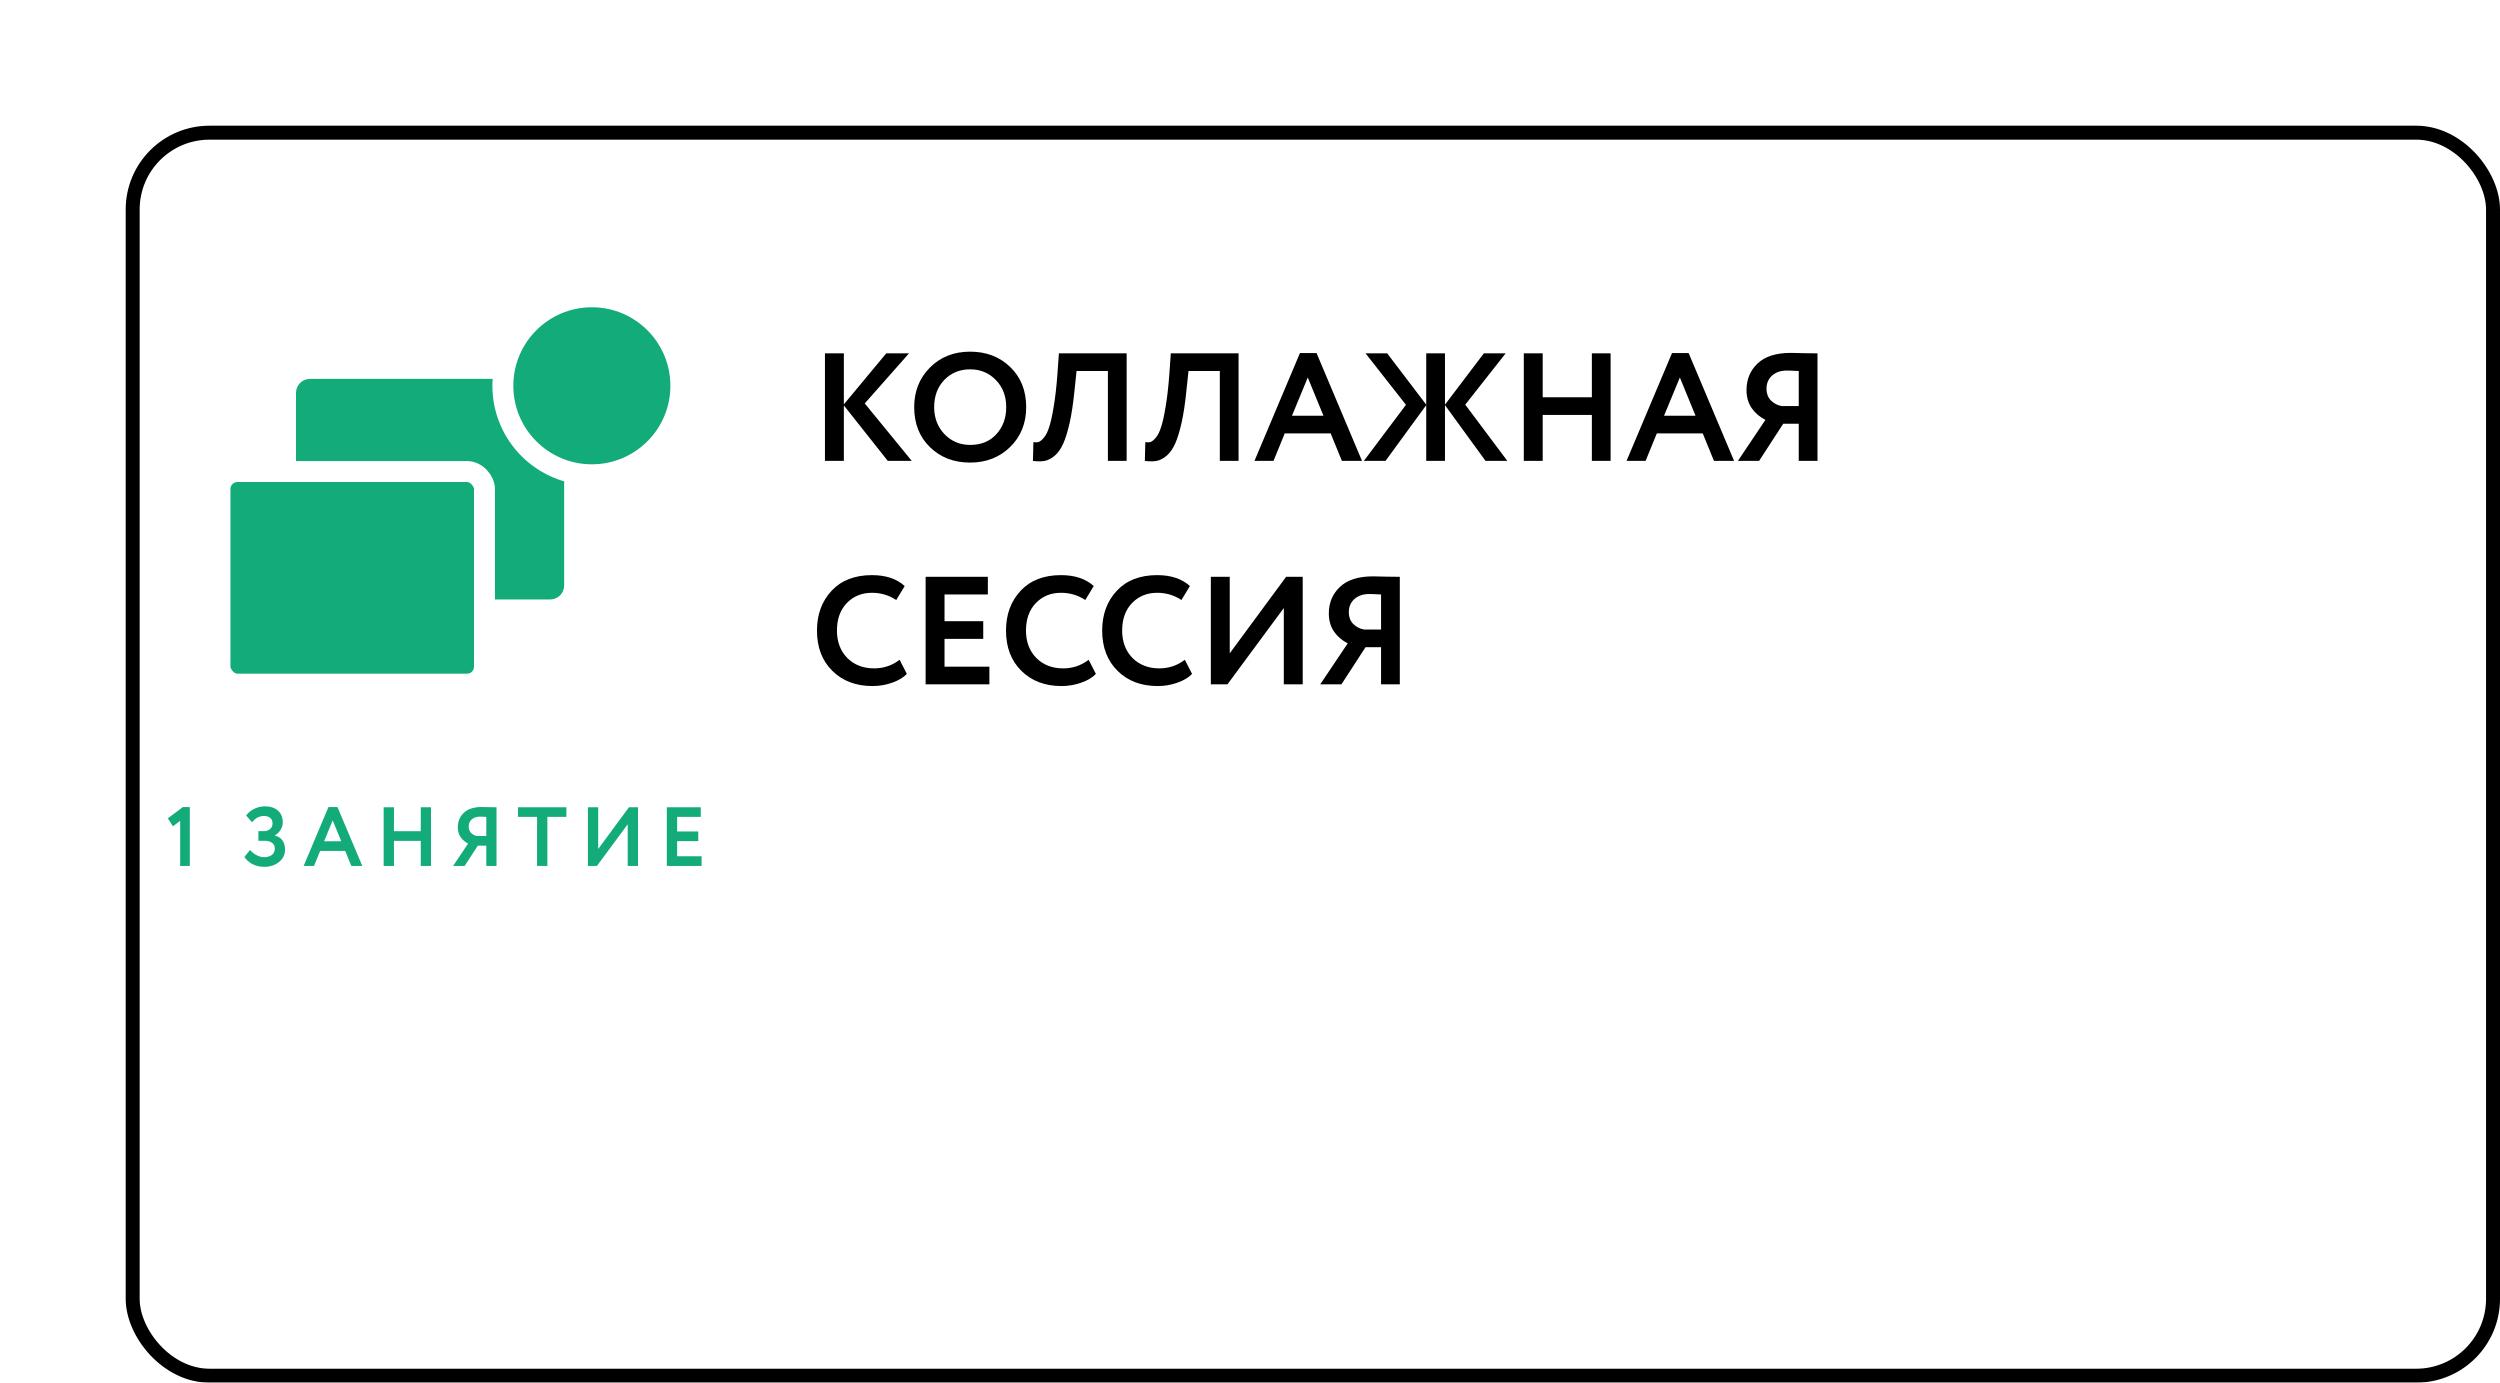
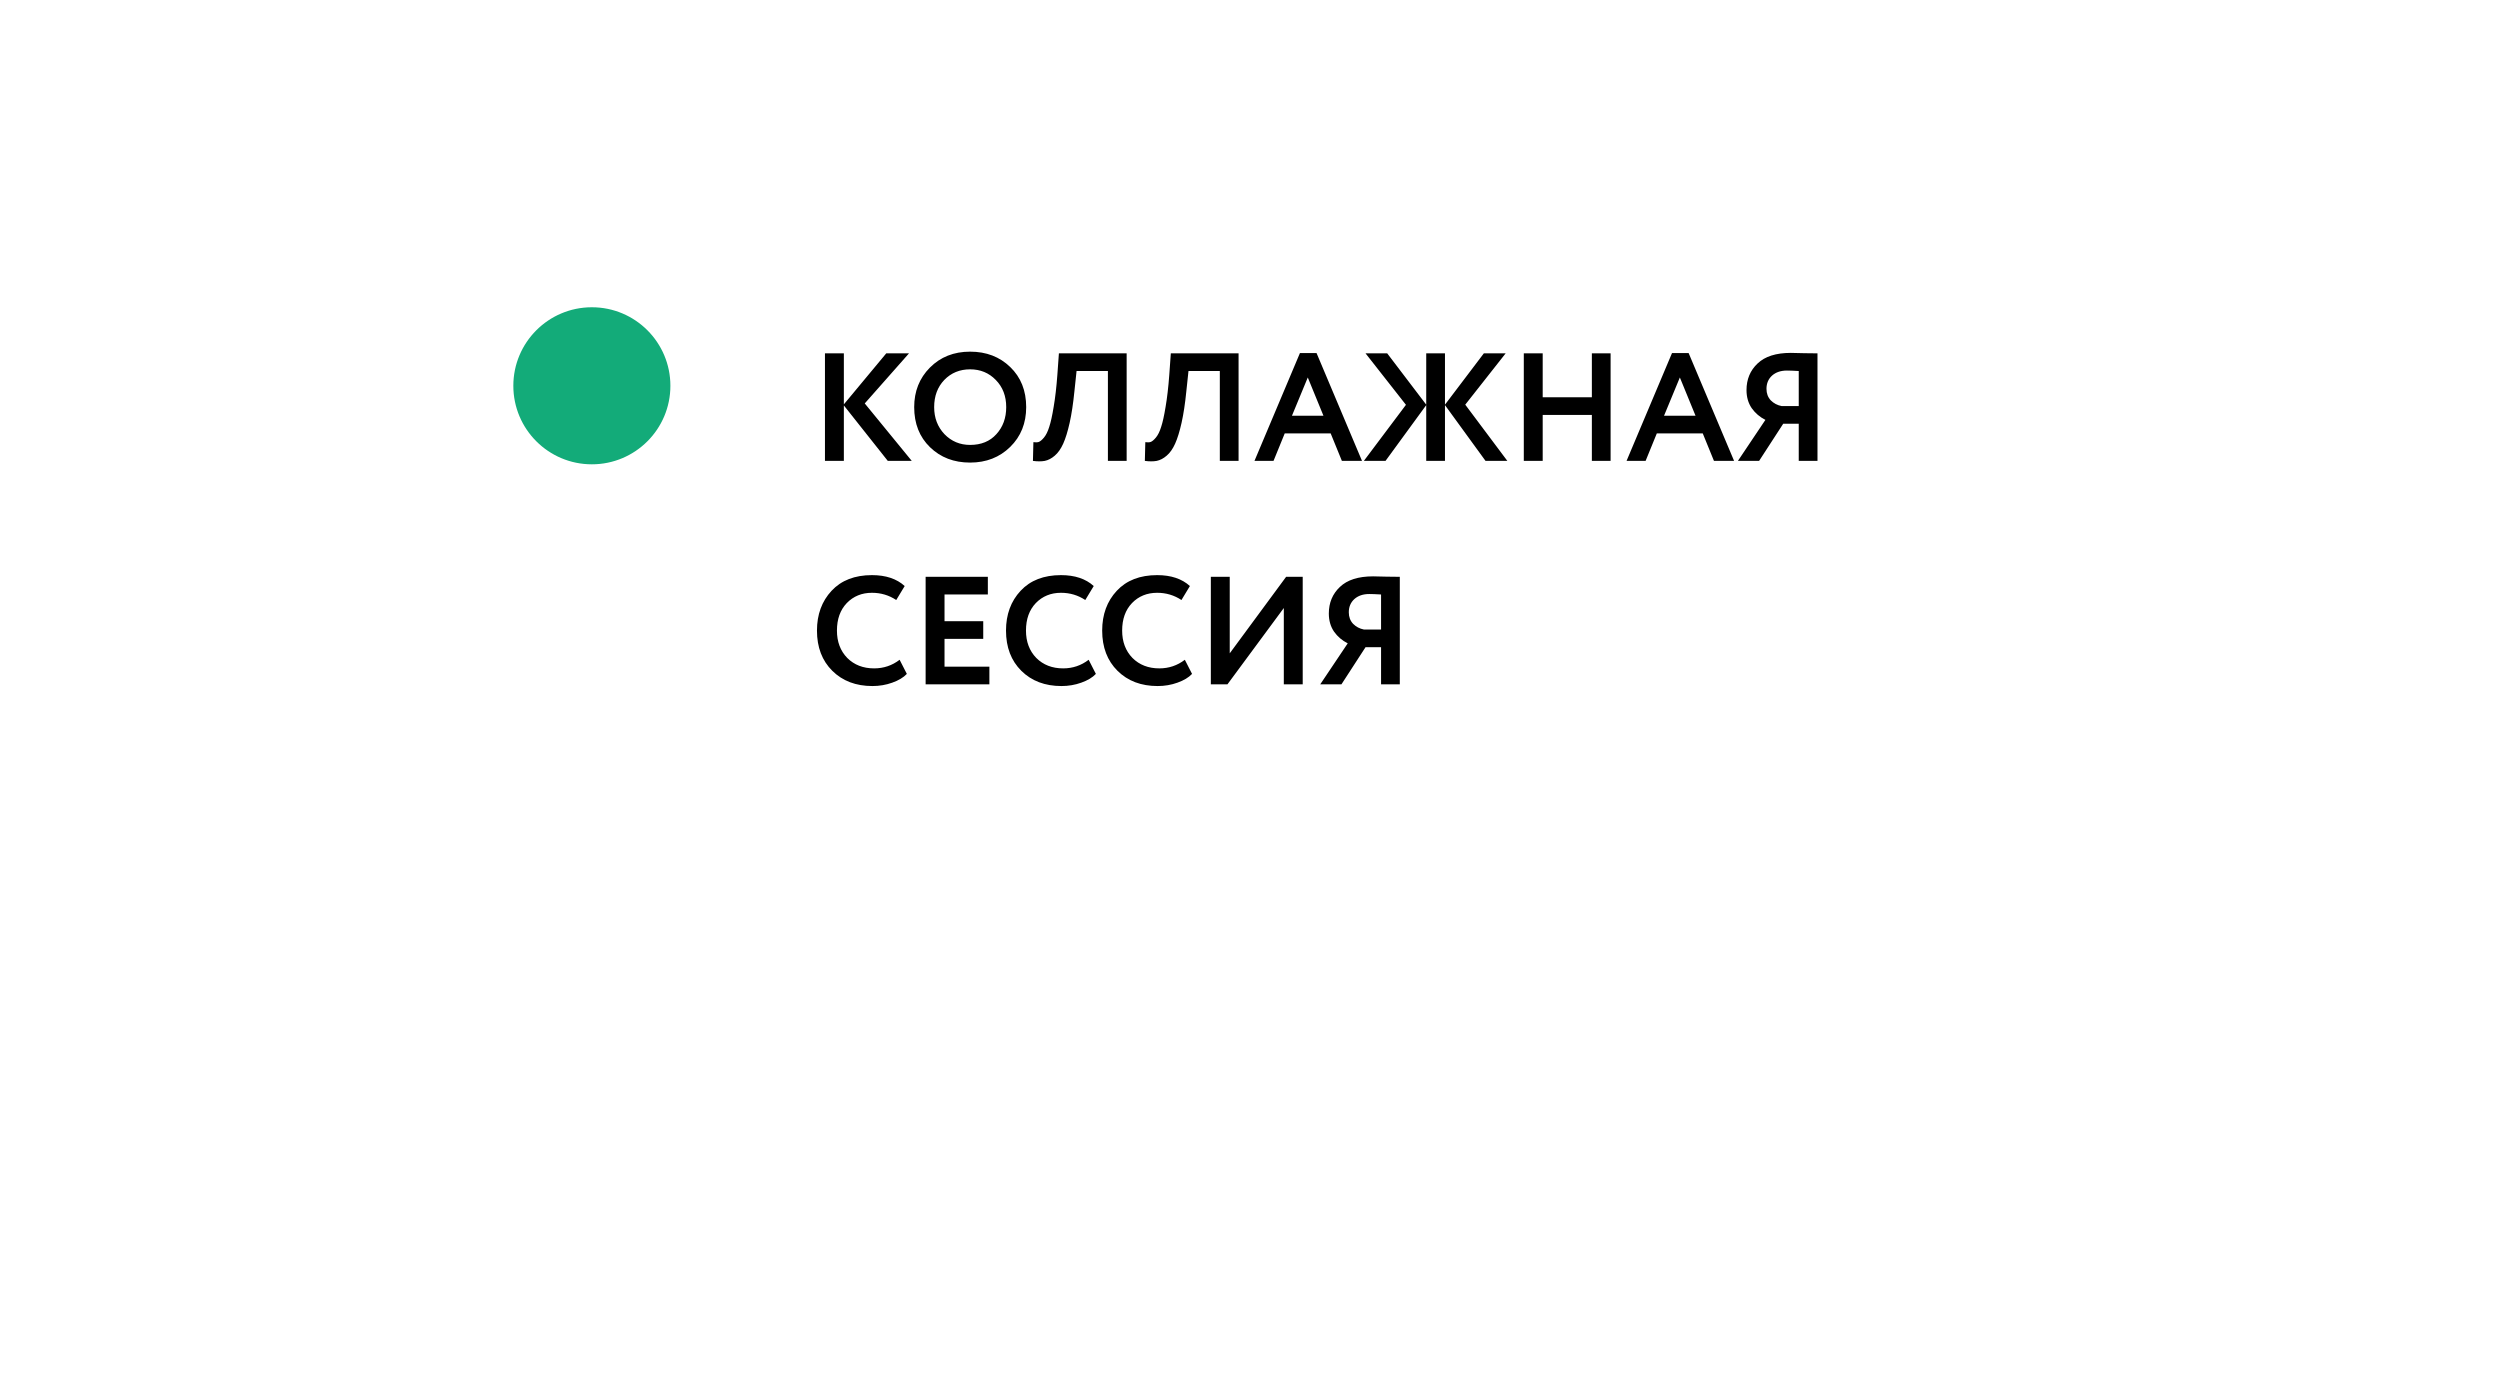
<svg xmlns="http://www.w3.org/2000/svg" width="358" height="198" viewBox="0 0 358 198" fill="none">
  <g filter="url(#filter0_d)">
-     <rect width="340" height="180" rx="12" fill="white" />
-     <rect x="1" y="1" width="338" height="178" rx="11" stroke="black" stroke-width="2" />
-   </g>
+     </g>
  <path d="M118.134 66V50.6H120.84V57.904L126.912 50.6H130.168L123.832 57.772L130.564 66H127.132L120.84 58.058V66H118.134ZM130.912 58.3C130.912 56.041 131.66 54.157 133.156 52.646C134.667 51.121 136.588 50.358 138.92 50.358C141.237 50.358 143.151 51.091 144.662 52.558C146.187 54.025 146.95 55.939 146.95 58.3C146.95 60.603 146.187 62.502 144.662 63.998C143.137 65.494 141.223 66.242 138.92 66.242C136.603 66.242 134.689 65.509 133.178 64.042C131.667 62.575 130.912 60.661 130.912 58.3ZM133.772 58.3C133.772 59.84 134.263 61.131 135.246 62.172C136.243 63.199 137.468 63.712 138.92 63.712C140.504 63.712 141.758 63.199 142.682 62.172C143.621 61.145 144.09 59.855 144.09 58.3C144.09 56.716 143.591 55.418 142.594 54.406C141.611 53.394 140.387 52.888 138.92 52.888C137.439 52.888 136.207 53.394 135.224 54.406C134.256 55.418 133.772 56.716 133.772 58.3ZM158.652 66V53.13H154.164L153.856 56.034C153.68 57.794 153.452 59.297 153.174 60.544C152.895 61.791 152.587 62.788 152.25 63.536C151.912 64.284 151.509 64.856 151.04 65.252C150.585 65.648 150.108 65.897 149.61 66C149.126 66.088 148.561 66.088 147.916 66L147.982 63.316C148.275 63.36 148.524 63.353 148.73 63.294C148.95 63.221 149.206 63.008 149.5 62.656C149.793 62.304 150.042 61.798 150.248 61.138C150.468 60.478 150.68 59.517 150.886 58.256C151.106 56.98 151.282 55.455 151.414 53.68L151.634 50.6H161.336V66H158.652ZM174.679 66V53.13H170.191L169.883 56.034C169.707 57.794 169.48 59.297 169.201 60.544C168.922 61.791 168.614 62.788 168.277 63.536C167.94 64.284 167.536 64.856 167.067 65.252C166.612 65.648 166.136 65.897 165.637 66C165.153 66.088 164.588 66.088 163.943 66L164.009 63.316C164.302 63.36 164.552 63.353 164.757 63.294C164.977 63.221 165.234 63.008 165.527 62.656C165.82 62.304 166.07 61.798 166.275 61.138C166.495 60.478 166.708 59.517 166.913 58.256C167.133 56.98 167.309 55.455 167.441 53.68L167.661 50.6H177.363V66H174.679ZM179.64 66L186.152 50.556H188.528L195.04 66H192.158L190.552 62.062H183.974L182.368 66H179.64ZM187.274 54.054L185.008 59.532H189.518L187.274 54.054ZM201.332 57.97L195.546 50.6H198.648L204.236 57.948V50.6H206.92V57.948L212.486 50.6H215.61L209.824 57.948L215.852 66H212.728L206.92 58.014V66H204.236V58.014L198.406 66H195.304L201.332 57.97ZM227.954 66V59.422H220.914V66H218.208V50.6H220.914V56.892H227.954V50.6H230.638V66H227.954ZM232.922 66L239.434 50.556H241.81L248.322 66H245.44L243.834 62.062H237.256L235.65 66H232.922ZM240.556 54.054L238.29 59.532H242.8L240.556 54.054ZM257.58 66V60.676H255.358L251.904 66H248.868L252.806 60.126C252.014 59.73 251.361 59.173 250.848 58.454C250.349 57.721 250.1 56.855 250.1 55.858C250.1 54.318 250.628 53.049 251.684 52.052C252.74 51.04 254.324 50.534 256.436 50.534C256.773 50.534 257.419 50.549 258.372 50.578C259.34 50.593 259.971 50.6 260.264 50.6V66H257.58ZM255.116 58.146H257.58V53.13C256.832 53.086 256.267 53.064 255.886 53.064C255.006 53.064 254.295 53.306 253.752 53.79C253.224 54.274 252.96 54.905 252.96 55.682C252.96 56.342 253.165 56.892 253.576 57.332C254.001 57.757 254.515 58.029 255.116 58.146ZM128.826 94.48L129.86 96.504C129.376 97.017 128.679 97.435 127.77 97.758C126.875 98.081 125.929 98.242 124.932 98.242C122.571 98.242 120.657 97.516 119.19 96.064C117.723 94.612 116.99 92.691 116.99 90.3C116.99 87.997 117.687 86.098 119.08 84.602C120.473 83.106 122.402 82.358 124.866 82.358C126.846 82.358 128.408 82.879 129.552 83.92L128.342 85.922C127.301 85.233 126.142 84.888 124.866 84.888C123.414 84.888 122.211 85.379 121.258 86.362C120.319 87.345 119.85 88.657 119.85 90.3C119.85 91.899 120.341 93.204 121.324 94.216C122.321 95.213 123.605 95.712 125.174 95.712C126.538 95.712 127.755 95.301 128.826 94.48ZM132.55 98V82.6H141.46V85.13H135.256V88.958H140.8V91.488H135.256V95.47H141.68V98H132.55ZM155.896 94.48L156.93 96.504C156.446 97.017 155.75 97.435 154.84 97.758C153.946 98.081 153 98.242 152.002 98.242C149.641 98.242 147.727 97.516 146.26 96.064C144.794 94.612 144.06 92.691 144.06 90.3C144.06 87.997 144.757 86.098 146.15 84.602C147.544 83.106 149.472 82.358 151.936 82.358C153.916 82.358 155.478 82.879 156.622 83.92L155.412 85.922C154.371 85.233 153.212 84.888 151.936 84.888C150.484 84.888 149.282 85.379 148.328 86.362C147.39 87.345 146.92 88.657 146.92 90.3C146.92 91.899 147.412 93.204 148.394 94.216C149.392 95.213 150.675 95.712 152.244 95.712C153.608 95.712 154.826 95.301 155.896 94.48ZM169.668 94.48L170.702 96.504C170.218 97.017 169.521 97.435 168.612 97.758C167.717 98.081 166.771 98.242 165.774 98.242C163.412 98.242 161.498 97.516 160.032 96.064C158.565 94.612 157.832 92.691 157.832 90.3C157.832 87.997 158.528 86.098 159.922 84.602C161.315 83.106 163.244 82.358 165.708 82.358C167.688 82.358 169.25 82.879 170.394 83.92L169.184 85.922C168.142 85.233 166.984 84.888 165.708 84.888C164.256 84.888 163.053 85.379 162.1 86.362C161.161 87.345 160.692 88.657 160.692 90.3C160.692 91.899 161.183 93.204 162.166 94.216C163.163 95.213 164.446 95.712 166.016 95.712C167.38 95.712 168.597 95.301 169.668 94.48ZM175.768 98H173.392V82.6H176.098V93.556L184.172 82.6H186.548V98H183.842V87.066L175.768 98ZM197.768 98V92.676H195.546L192.092 98H189.056L192.994 92.126C192.202 91.73 191.549 91.173 191.036 90.454C190.537 89.721 190.288 88.855 190.288 87.858C190.288 86.318 190.816 85.049 191.872 84.052C192.928 83.04 194.512 82.534 196.624 82.534C196.961 82.534 197.606 82.549 198.56 82.578C199.528 82.593 200.158 82.6 200.452 82.6V98H197.768ZM195.304 90.146H197.768V85.13C197.02 85.086 196.455 85.064 196.074 85.064C195.194 85.064 194.482 85.306 193.94 85.79C193.412 86.274 193.148 86.905 193.148 87.682C193.148 88.342 193.353 88.892 193.764 89.332C194.189 89.757 194.702 90.029 195.304 90.146Z" fill="black" />
-   <path d="M24.035 117.184L26.183 115.576H27.179V124H25.799V117.544L24.767 118.324L24.035 117.184ZM37.878 124.132C37.198 124.132 36.61 123.996 36.114 123.724C35.626 123.444 35.254 123.108 34.998 122.716L35.802 121.72C36.066 122.024 36.382 122.272 36.75 122.464C37.118 122.656 37.47 122.752 37.806 122.752C38.246 122.752 38.614 122.648 38.91 122.44C39.206 122.224 39.354 121.912 39.354 121.504C39.354 121.168 39.226 120.9 38.97 120.7C38.714 120.5 38.346 120.4 37.866 120.4H37.002V119.02H37.818C38.146 119.02 38.43 118.92 38.67 118.72C38.91 118.52 39.03 118.252 39.03 117.916C39.03 117.572 38.918 117.308 38.694 117.124C38.47 116.94 38.174 116.848 37.806 116.848C37.126 116.848 36.558 117.152 36.102 117.76L35.25 116.776C35.53 116.384 35.914 116.068 36.402 115.828C36.89 115.588 37.414 115.468 37.974 115.468C38.734 115.468 39.342 115.672 39.798 116.08C40.262 116.48 40.494 117.044 40.494 117.772C40.494 118.116 40.398 118.456 40.206 118.792C40.014 119.128 39.734 119.404 39.366 119.62V119.656C39.854 119.776 40.218 120.012 40.458 120.364C40.698 120.716 40.818 121.144 40.818 121.648C40.818 122.392 40.526 122.992 39.942 123.448C39.366 123.904 38.678 124.132 37.878 124.132ZM43.481 124L47.033 115.576H48.329L51.881 124H50.309L49.433 121.852H45.845L44.969 124H43.481ZM47.645 117.484L46.409 120.472H48.869L47.645 117.484ZM60.255 124V120.412H56.415V124H54.939V115.6H56.415V119.032H60.255V115.6H61.719V124H60.255ZM69.637 124V121.096H68.425L66.541 124H64.885L67.033 120.796C66.601 120.58 66.245 120.276 65.965 119.884C65.693 119.484 65.557 119.012 65.557 118.468C65.557 117.628 65.845 116.936 66.421 116.392C66.997 115.84 67.861 115.564 69.013 115.564C69.197 115.564 69.549 115.572 70.069 115.588C70.597 115.596 70.941 115.6 71.101 115.6V124H69.637ZM68.293 119.716H69.637V116.98C69.229 116.956 68.921 116.944 68.713 116.944C68.233 116.944 67.845 117.076 67.549 117.34C67.261 117.604 67.117 117.948 67.117 118.372C67.117 118.732 67.229 119.032 67.453 119.272C67.685 119.504 67.965 119.652 68.293 119.716ZM74.183 116.98V115.6H81.107V116.98H78.383V124H76.907V116.98H74.183ZM85.483 124H84.187V115.6H85.663V121.576L90.067 115.6H91.363V124H89.887V118.036L85.483 124ZM95.491 124V115.6H100.351V116.98H96.967V119.068H99.991V120.448H96.967V122.62H100.471V124H95.491Z" fill="#13AB79" />
-   <rect x="42.387" y="54.258" width="38.4" height="31.587" rx="2" fill="#13AB79" />
-   <rect x="31.5" y="67.526" width="37.877" height="30.445" rx="2.5" fill="#13AB79" stroke="white" stroke-width="3" />
  <circle cx="84.755" cy="55.245" r="12.745" fill="#13AB79" stroke="white" stroke-width="3" />
  <defs>
    <filter id="filter0_d" x="0" y="0" width="358" height="198" filterUnits="userSpaceOnUse" color-interpolation-filters="sRGB">
      <feFlood flood-opacity="0" result="BackgroundImageFix" />
      <feColorMatrix in="SourceAlpha" type="matrix" values="0 0 0 0 0 0 0 0 0 0 0 0 0 0 0 0 0 0 127 0" />
      <feOffset dx="18" dy="18" />
      <feColorMatrix type="matrix" values="0 0 0 0 0.075 0 0 0 0 0.671 0 0 0 0 0.475 0 0 0 1 0" />
      <feBlend mode="normal" in2="BackgroundImageFix" result="effect1_dropShadow" />
      <feBlend mode="normal" in="SourceGraphic" in2="effect1_dropShadow" result="shape" />
    </filter>
  </defs>
</svg>